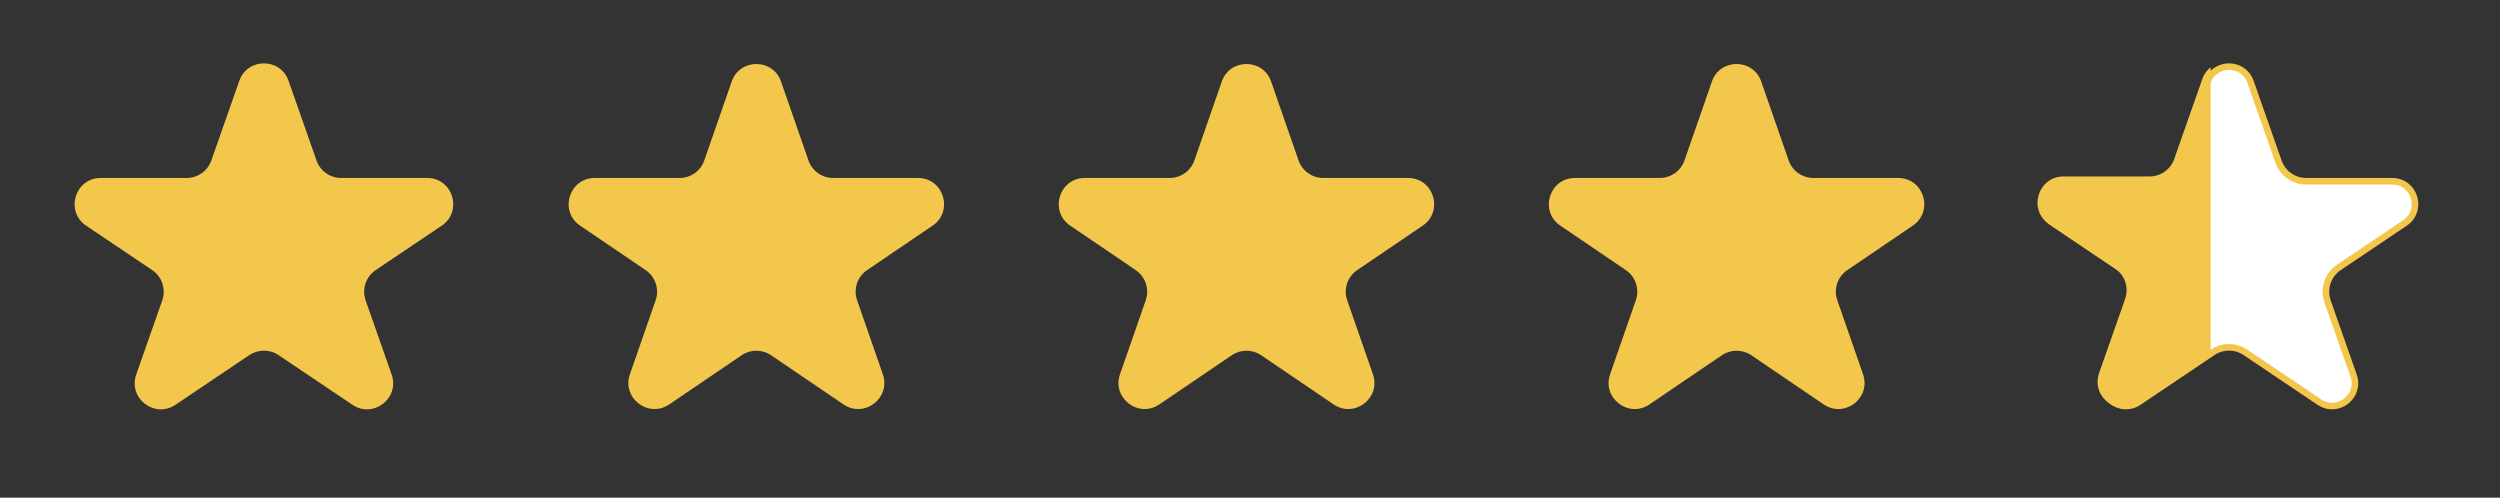
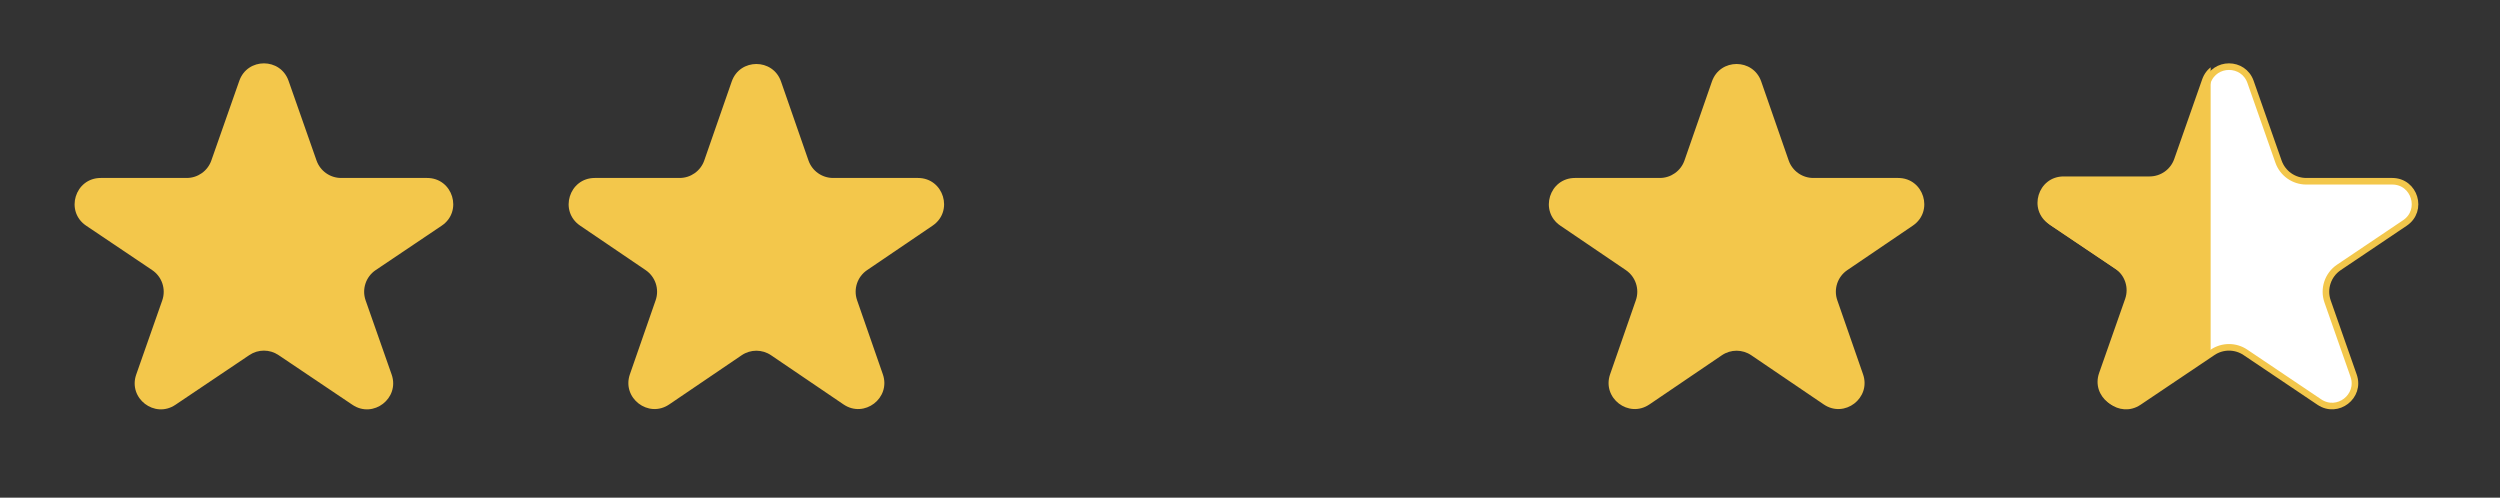
<svg xmlns="http://www.w3.org/2000/svg" width="216" height="43" viewBox="0 0 216 43" fill="none">
  <rect x="0" y="0" width="216" height="43" fill="#333333" stroke="none" />
  <path d="M20.676 6.982C21.382 4.971 24.225 4.971 24.931 6.982L27.348 13.868C27.665 14.771 28.518 15.376 29.475 15.376H36.903C39.129 15.376 40.008 18.259 38.161 19.501L32.459 23.337C31.607 23.91 31.25 24.986 31.59 25.955L33.837 32.358C34.556 34.405 32.251 36.186 30.451 34.975L24.062 30.678C23.301 30.166 22.306 30.166 21.545 30.678L15.156 34.975C13.356 36.186 11.052 34.405 11.77 32.358L14.018 25.955C14.357 24.986 14 23.91 13.149 23.337L7.446 19.501C5.599 18.259 6.478 15.376 8.704 15.376H16.132C17.09 15.376 17.942 14.771 18.259 13.868L20.676 6.982Z" fill="#F3C74B" />
  <path d="M63.221 7.043C63.923 5.025 66.778 5.025 67.48 7.043L69.851 13.862C70.166 14.768 71.021 15.376 71.981 15.376H79.311C81.532 15.376 82.415 18.249 80.577 19.496L74.917 23.338C74.072 23.911 73.718 24.98 74.053 25.944L76.277 32.337C76.99 34.387 74.677 36.162 72.881 34.943L66.616 30.691C65.852 30.172 64.848 30.172 64.084 30.691L57.819 34.943C56.023 36.162 53.71 34.387 54.423 32.337L56.647 25.944C56.982 24.98 56.628 23.911 55.783 23.338L50.123 19.496C48.285 18.249 49.168 15.376 51.389 15.376H58.719C59.679 15.376 60.534 14.768 60.849 13.862L63.221 7.043Z" fill="#F3C74B" />
-   <path d="M105.565 7.043C106.267 5.025 109.122 5.025 109.824 7.043L112.195 13.862C112.511 14.768 113.365 15.376 114.325 15.376H121.655C123.876 15.376 124.759 18.249 122.921 19.496L117.261 23.338C116.417 23.911 116.062 24.98 116.398 25.944L118.621 32.337C119.334 34.387 117.022 36.162 115.225 34.943L108.961 30.691C108.196 30.172 107.193 30.172 106.428 30.691L100.163 34.943C98.367 36.162 96.054 34.387 96.768 32.337L98.991 25.944C99.326 24.98 98.972 23.911 98.128 23.338L92.467 19.496C90.629 18.249 91.512 15.376 93.733 15.376H101.064C102.023 15.376 102.878 14.768 103.193 13.862L105.565 7.043Z" fill="#F3C74B" />
  <path d="M147.91 7.043C148.613 5.025 151.467 5.025 152.17 7.043L154.541 13.862C154.856 14.768 155.711 15.376 156.671 15.376H164.001C166.222 15.376 167.105 18.249 165.267 19.496L159.607 23.338C158.762 23.911 158.408 24.98 158.743 25.944L160.967 32.337C161.68 34.387 159.367 36.162 157.571 34.943L151.306 30.691C150.542 30.172 149.538 30.172 148.774 30.691L142.509 34.943C140.713 36.162 138.4 34.387 139.113 32.337L141.337 25.944C141.672 24.98 141.318 23.911 140.473 23.338L134.813 19.496C132.975 18.249 133.858 15.376 136.079 15.376H143.409C144.369 15.376 145.224 14.768 145.539 13.862L147.91 7.043Z" fill="#F3C74B" />
  <path d="M190.727 7.076C191.344 5.319 193.829 5.319 194.446 7.076L196.862 13.962C197.219 14.979 198.18 15.66 199.258 15.66H206.686C208.631 15.66 209.399 18.18 207.785 19.265L202.083 23.101C201.124 23.746 200.721 24.958 201.104 26.049L203.351 32.452C203.979 34.241 201.966 35.797 200.393 34.739L194.003 30.442C193.147 29.866 192.026 29.866 191.169 30.442L184.78 34.739C183.207 35.797 181.193 34.241 181.821 32.452L184.069 26.049C184.451 24.958 184.049 23.746 183.09 23.101L177.387 19.265C175.773 18.18 176.542 15.66 178.487 15.66H185.915C186.993 15.66 187.954 14.979 188.311 13.962L190.727 7.076Z" fill="white" stroke="#F3C74B" stroke-width="0.569" />
  <g clip-path="url(#clip0_2701_1311)">
    <path d="M190.27 6.851C190.976 4.84 193.82 4.84 194.525 6.851L196.942 13.736C197.259 14.64 198.112 15.244 199.069 15.244H206.497C208.723 15.244 209.603 18.127 207.756 19.37L202.053 23.206C201.201 23.778 200.844 24.854 201.184 25.823L203.431 32.226C204.15 34.273 201.846 36.055 200.045 34.844L193.656 30.546C192.895 30.034 191.9 30.034 191.14 30.546L184.75 34.844C182.95 36.055 180.646 34.273 181.364 32.226L183.612 25.823C183.952 24.854 183.594 23.778 182.743 23.206L177.04 19.37C175.193 18.127 176.073 15.244 178.299 15.244H185.726C186.684 15.244 187.537 14.64 187.854 13.736L190.27 6.851Z" fill="#F3C74B" />
  </g>
  <defs>
    <clipPath id="clip0_2701_1311">
      <rect width="21" height="42" fill="white" transform="translate(170 1)" />
    </clipPath>
  </defs>
</svg>